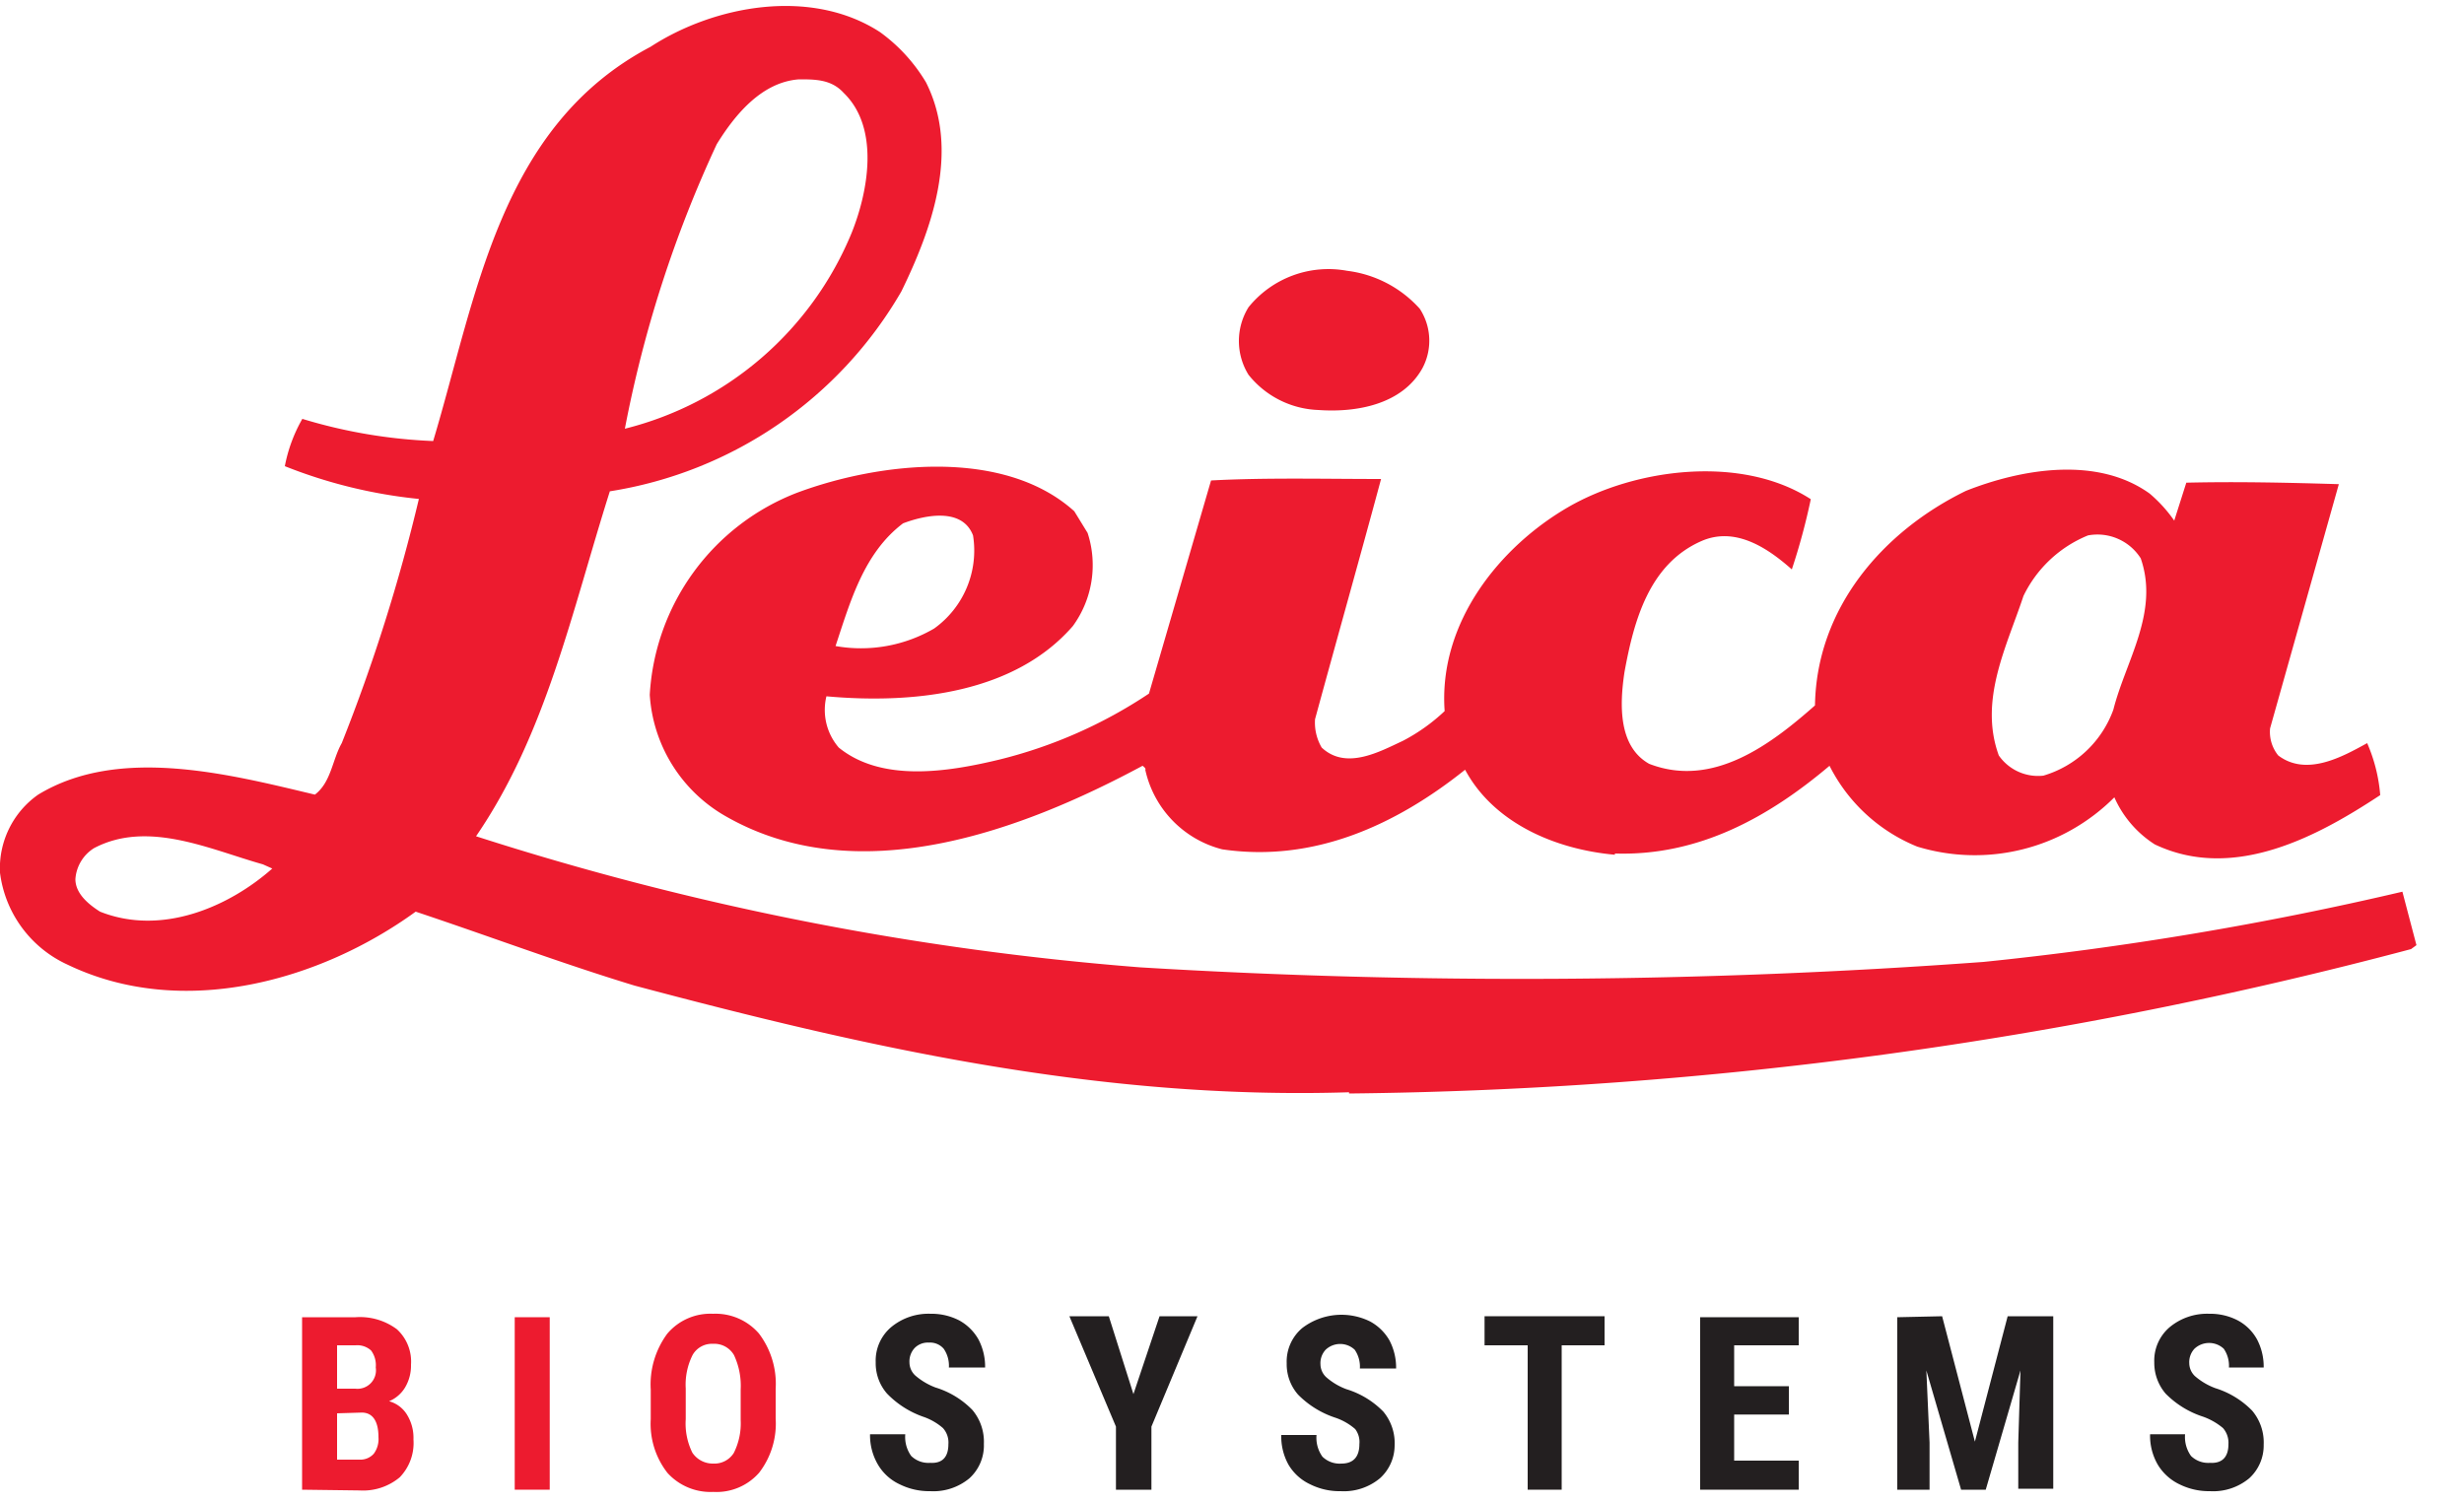
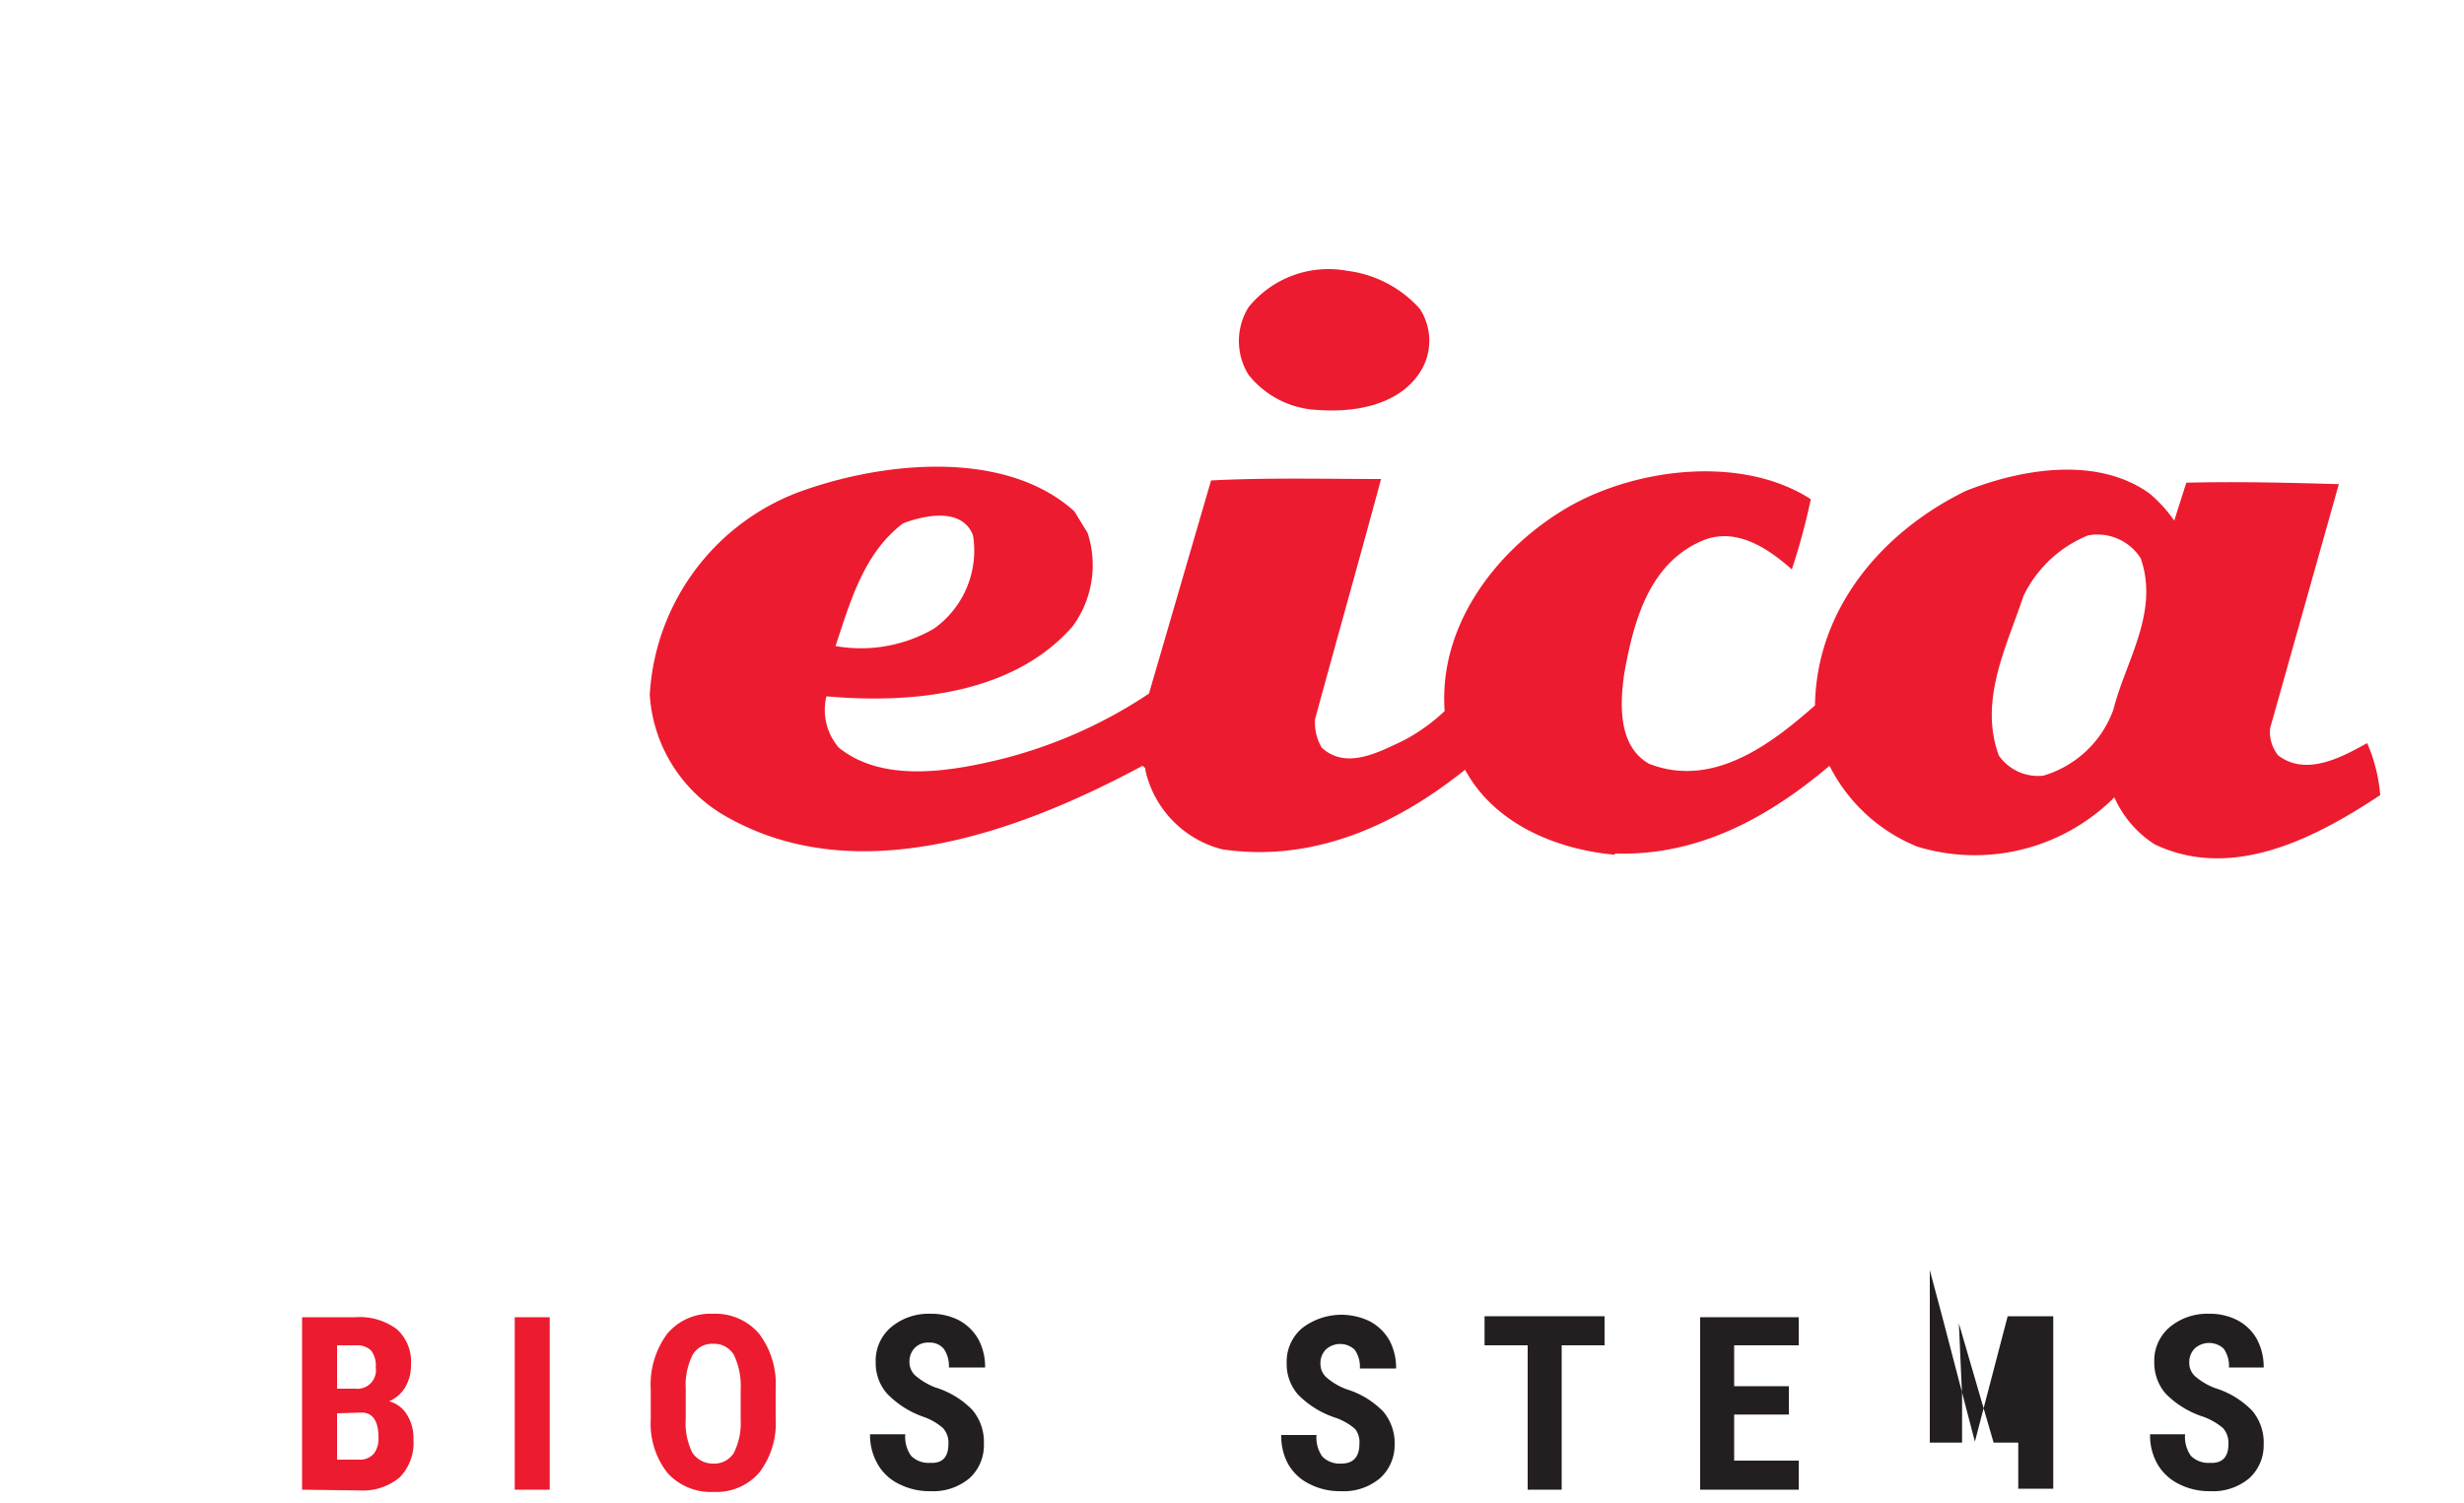
<svg xmlns="http://www.w3.org/2000/svg" height="61" viewBox="0 0 100 61" width="100">
  <path d="m57.62 12.53a2.37 2.37 0 0 1 .11 2.41c-.82 1.48-2.68 1.81-4.22 1.7a3.8 3.8 0 0 1 -2.84-1.43 2.6 2.6 0 0 1 0-2.74 4.17 4.17 0 0 1 4-1.48 4.74 4.74 0 0 1 2.95 1.54z" fill="#ed1b2f" />
  <path d="m96.07 30.16c-1 .55-2.46 1.37-3.61.5a1.52 1.52 0 0 1 -.33-1.1l2.79-9.91c-2-.06-4.11-.11-6.19-.06l-.49 1.54a5.67 5.67 0 0 0 -1-1.1c-2.13-1.53-5.2-1-7.45-.11-3.39 1.65-6.07 4.77-6.13 8.71-1.8 1.59-4.15 3.37-6.73 2.37-1.26-.71-1.2-2.41-1-3.73.38-2.08 1-4.38 3.12-5.31 1.37-.6 2.68.27 3.67 1.15a25.91 25.91 0 0 0 .77-2.85c-2.8-1.81-7.12-1.26-9.86.33s-5.26 4.66-5 8.27a7.51 7.51 0 0 1 -1.7 1.21c-.93.43-2.3 1.2-3.29.27a2 2 0 0 1 -.27-1.15c.88-3.23 1.81-6.52 2.68-9.75-2.3 0-4.71-.06-6.9.06l-2.52 8.65a19.21 19.21 0 0 1 -6.08 2.68c-2.08.5-4.76.93-6.51-.49a2.34 2.34 0 0 1 -.5-2.08c3.67.33 7.67-.17 10-2.85a4.2 4.2 0 0 0 .6-3.78l-.54-.88c-2.85-2.57-7.89-2-11.23-.76a9.36 9.36 0 0 0 -6 8.21 6.12 6.12 0 0 0 3 4.88c5.42 3.17 12.16.6 17-2 0 0 .16.11.11.16a4.28 4.28 0 0 0 3.12 3.23c3.73.55 7.07-1 9.86-3.23 1.15 2.14 3.62 3.23 6.08 3.45v-.05c3.4.11 6.25-1.48 8.71-3.56a6.88 6.88 0 0 0 3.56 3.28 8 8 0 0 0 8-2 4.35 4.35 0 0 0 1.64 1.91c3.24 1.54 6.69-.38 9.15-2a6.59 6.59 0 0 0 -.53-2.11zm-59.42-8.92c.87-.33 2.4-.66 2.84.49a3.89 3.89 0 0 1 -1.58 3.78 5.9 5.9 0 0 1 -4 .71c.6-1.81 1.15-3.78 2.74-4.98zm49.12 7.56a4.32 4.32 0 0 1 -2.84 2.68 1.94 1.94 0 0 1 -1.81-.82c-.82-2.25.33-4.44 1-6.47a5 5 0 0 1 2.62-2.46 2.08 2.08 0 0 1 2.14.93c.76 2.19-.61 4.16-1.11 6.14z" fill="#ed1b2f" />
-   <path d="m97.5 36.19a133.72 133.72 0 0 1 -17 2.85 255.69 255.69 0 0 1 -34.23.22 118 118 0 0 1 -26.95-5.32c2.85-4.16 3.89-9.14 5.43-14a16.66 16.66 0 0 0 11.83-8.11c1.2-2.46 2.41-5.7 1-8.49a6.83 6.83 0 0 0 -1.87-2.04c-2.79-1.81-6.71-1.09-9.31.6-6.13 3.23-7.06 10.14-8.82 16a21.06 21.06 0 0 1 -5.31-.9 6.19 6.19 0 0 0 -.71 1.92 20.15 20.15 0 0 0 5.44 1.33 71.53 71.53 0 0 1 -3.13 9.91c-.38.66-.43 1.59-1.09 2.09-3.45-.82-7.94-2-11.23 0a3.65 3.65 0 0 0 -1.55 3.17 4.75 4.75 0 0 0 2.74 3.73c4.66 2.24 10.26.66 14.13-2.15 3 1 5.86 2.08 8.88 3 9.25 2.46 18.78 4.65 29 4.33v.05a174.9 174.9 0 0 0 43.1-5.86l.22-.16zm-68.41-30.34c.71-1.15 1.8-2.52 3.34-2.63.66 0 1.31 0 1.81.55 1.47 1.42 1 4 .32 5.69a13.49 13.49 0 0 1 -9.2 7.94 49.2 49.2 0 0 1 3.73-11.55zm-25.03 31.15c-.44-.28-1-.72-1-1.32a1.61 1.61 0 0 1 .76-1.26c2.19-1.15 4.71.06 6.85.66l.38.17c-1.74 1.54-4.47 2.75-6.99 1.75z" fill="#ed1b2f" />
  <path d="m12.26 60.46v-7h2.17a2.51 2.51 0 0 1 1.68.49 1.78 1.78 0 0 1 .57 1.44 1.73 1.73 0 0 1 -.24.92 1.37 1.37 0 0 1 -.65.56 1.23 1.23 0 0 1 .73.55 1.79 1.79 0 0 1 .26 1 2 2 0 0 1 -.56 1.54 2.32 2.32 0 0 1 -1.63.53zm1.42-4.1h.74a.75.75 0 0 0 .83-.86 1 1 0 0 0 -.19-.69.83.83 0 0 0 -.63-.21h-.75zm0 1v1.88h.91a.73.73 0 0 0 .58-.24 1 1 0 0 0 .19-.67c0-.63-.22-1-.68-1z" fill="#ed1b2f" />
  <path d="m22.31 60.46h-1.42v-7h1.42z" fill="#ed1b2f" />
  <path d="m31.48 57.57a3.27 3.27 0 0 1 -.67 2.2 2.3 2.3 0 0 1 -1.86.78 2.36 2.36 0 0 1 -1.86-.77 3.23 3.23 0 0 1 -.68-2.18v-1.2a3.47 3.47 0 0 1 .67-2.27 2.29 2.29 0 0 1 1.86-.81 2.33 2.33 0 0 1 1.86.8 3.38 3.38 0 0 1 .68 2.25zm-1.42-1.18a2.93 2.93 0 0 0 -.27-1.39.92.92 0 0 0 -.85-.46.9.9 0 0 0 -.83.45 2.68 2.68 0 0 0 -.28 1.36v1.25a2.67 2.67 0 0 0 .27 1.36 1 1 0 0 0 .85.44.93.93 0 0 0 .83-.43 2.66 2.66 0 0 0 .28-1.33z" fill="#ed1b2f" />
  <g fill="#231f20">
    <path d="m38.49 58.61a.87.87 0 0 0 -.22-.65 2.39 2.39 0 0 0 -.8-.46 3.78 3.78 0 0 1 -1.47-.94 1.87 1.87 0 0 1 -.46-1.27 1.78 1.78 0 0 1 .63-1.43 2.37 2.37 0 0 1 1.6-.54 2.45 2.45 0 0 1 1.16.27 2 2 0 0 1 .78.77 2.37 2.37 0 0 1 .27 1.14h-1.47a1.21 1.21 0 0 0 -.21-.76.73.73 0 0 0 -.6-.25.75.75 0 0 0 -.58.22.8.8 0 0 0 -.21.59.73.73 0 0 0 .23.52 2.73 2.73 0 0 0 .82.49 3.53 3.53 0 0 1 1.5.91 2 2 0 0 1 .47 1.38 1.8 1.8 0 0 1 -.59 1.4 2.29 2.29 0 0 1 -1.59.52 2.69 2.69 0 0 1 -1.24-.28 2 2 0 0 1 -.88-.8 2.35 2.35 0 0 1 -.32-1.23h1.43a1.32 1.32 0 0 0 .24.88 1 1 0 0 0 .77.28c.5.03.74-.24.74-.76z" />
-     <path d="m46 56.58 1.06-3.16h1.54l-1.87 4.48v2.56h-1.44v-2.56l-1.89-4.48h1.6z" />
    <path d="m55.17 58.61a.87.87 0 0 0 -.17-.61 2.39 2.39 0 0 0 -.8-.46 3.78 3.78 0 0 1 -1.52-.94 1.87 1.87 0 0 1 -.46-1.27 1.78 1.78 0 0 1 .63-1.43 2.62 2.62 0 0 1 2.75-.27 2 2 0 0 1 .79.77 2.37 2.37 0 0 1 .27 1.14h-1.47a1.21 1.21 0 0 0 -.21-.76.86.86 0 0 0 -1.18 0 .8.8 0 0 0 -.21.59.73.73 0 0 0 .23.52 2.61 2.61 0 0 0 .82.49 3.53 3.53 0 0 1 1.5.91 2 2 0 0 1 .46 1.38 1.8 1.8 0 0 1 -.6 1.33 2.29 2.29 0 0 1 -1.59.52 2.66 2.66 0 0 1 -1.24-.28 2 2 0 0 1 -.88-.8 2.35 2.35 0 0 1 -.29-1.2h1.43a1.32 1.32 0 0 0 .24.88 1 1 0 0 0 .77.28c.48 0 .73-.27.73-.79z" />
    <path d="m65.12 54.6h-1.74v5.86h-1.38v-5.86h-1.75v-1.18h4.87z" />
    <path d="m72.6 57.41h-2.22v1.87h2.62v1.18h-4v-7h4v1.14h-2.62v1.66h2.22z" />
-     <path d="m78.82 53.42 1.33 5.09 1.33-5.09h1.85v7h-1.42v-1.87l.09-2.93-1.41 4.84h-1l-1.41-4.84.13 2.93v1.91h-1.31v-7z" />
+     <path d="m78.82 53.42 1.33 5.09 1.33-5.09h1.85v7h-1.42v-1.87h-1l-1.41-4.84.13 2.93v1.91h-1.31v-7z" />
    <path d="m90.44 58.61a.91.91 0 0 0 -.22-.65 2.63 2.63 0 0 0 -.8-.46 3.76 3.76 0 0 1 -1.53-.94 1.92 1.92 0 0 1 -.46-1.27 1.78 1.78 0 0 1 .63-1.43 2.38 2.38 0 0 1 1.6-.54 2.42 2.42 0 0 1 1.16.27 1.93 1.93 0 0 1 .78.77 2.37 2.37 0 0 1 .27 1.14h-1.41a1.21 1.21 0 0 0 -.21-.76.87.87 0 0 0 -1.19 0 .8.8 0 0 0 -.21.59.73.73 0 0 0 .23.52 2.68 2.68 0 0 0 .83.49 3.56 3.56 0 0 1 1.49.91 2 2 0 0 1 .47 1.38 1.8 1.8 0 0 1 -.59 1.37 2.29 2.29 0 0 1 -1.59.52 2.69 2.69 0 0 1 -1.24-.28 2.06 2.06 0 0 1 -.88-.8 2.34 2.34 0 0 1 -.31-1.23h1.42a1.32 1.32 0 0 0 .24.88 1 1 0 0 0 .77.28c.5.03.75-.24.75-.76z" />
  </g>
</svg>